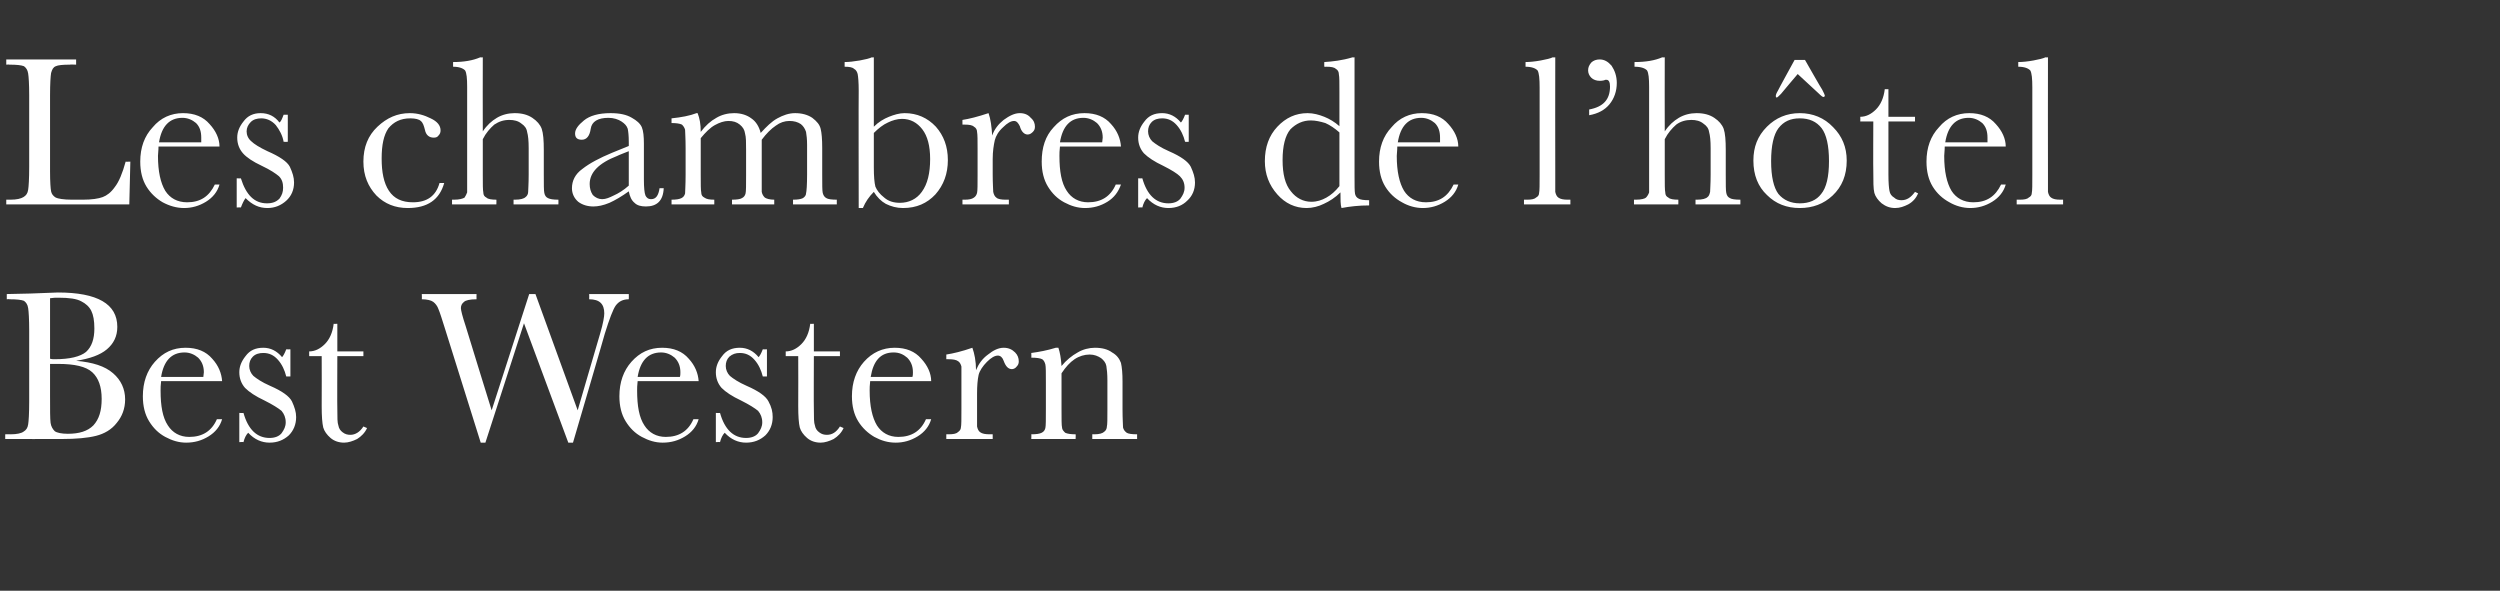
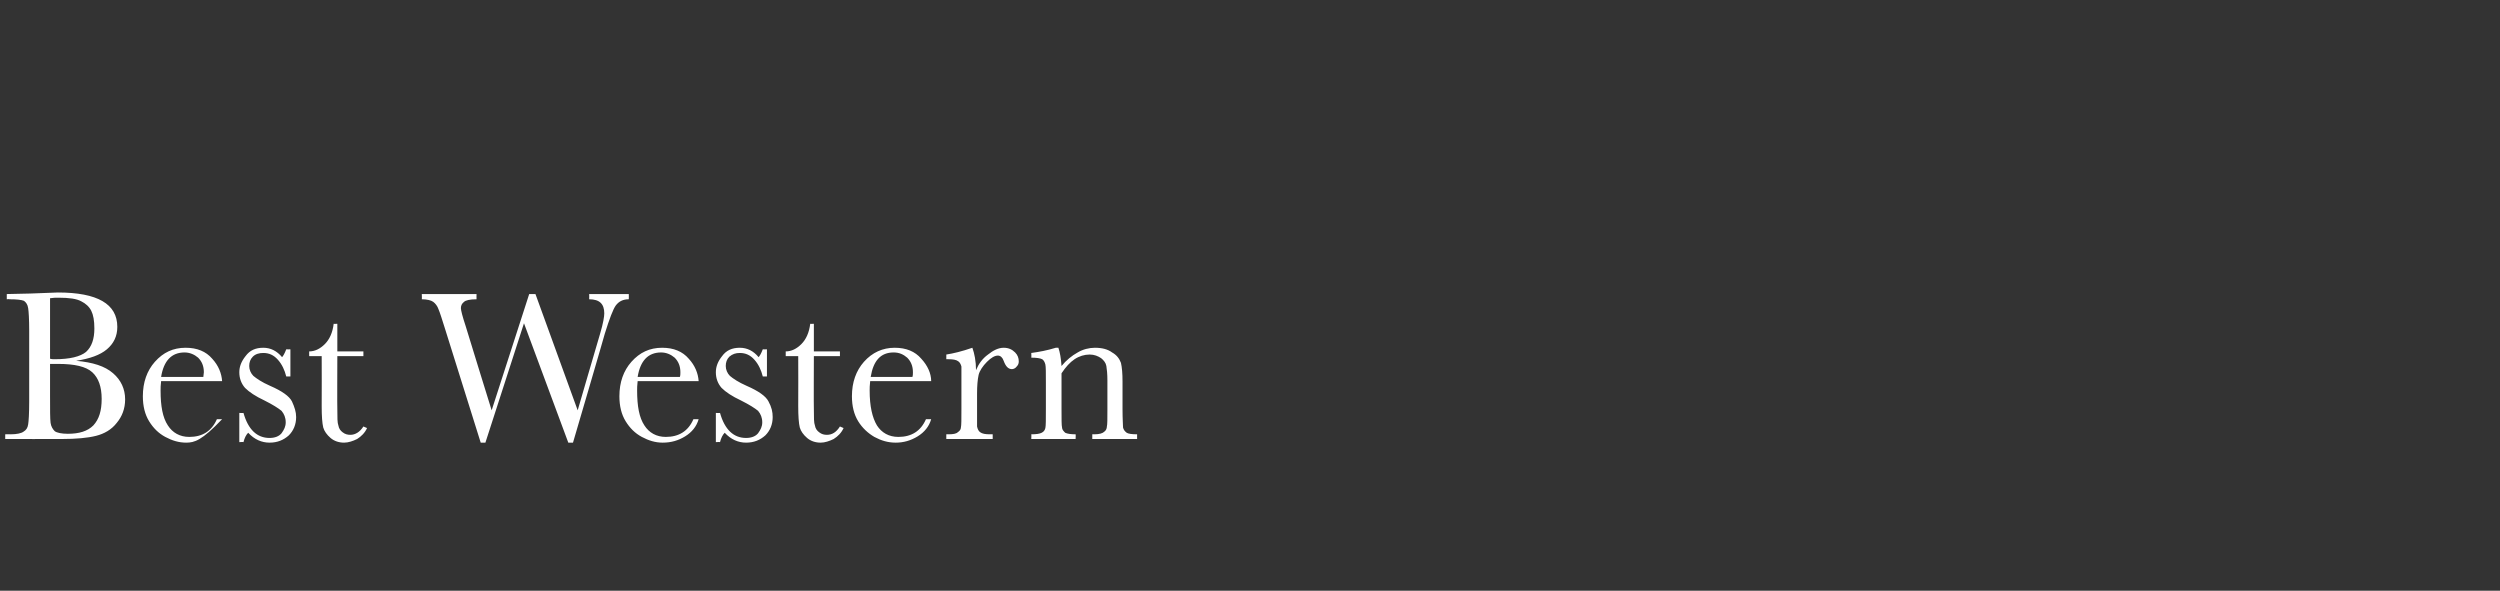
<svg xmlns="http://www.w3.org/2000/svg" version="1.1" width="479.5px" height="113.3px" viewBox="0 -11 479.5 113.3" style="top:-11px">
  <rect x="0" y="-11" width="479.5" height="113.3" fill="#333333" stroke="none" />
  <desc>Les chambres de l hôtel Best Western</desc>
  <defs />
  <g id="Polygon15639">
-     <path d="M 14.6 58.2 C 17.8 58.5 20.1 59.2 21.7 60.6 C 23.2 61.9 24 63.6 24 65.6 C 24 67.4 23.4 68.9 22.4 70.1 C 21.4 71.4 20 72.2 18.4 72.6 C 16.8 73 14.6 73.2 11.9 73.2 C 11.89 73.22 1 73.2 1 73.2 L 1 72.3 C 1 72.3 2.05 72.28 2.1 72.3 C 3.2 72.3 4.1 72.1 4.5 71.8 C 5 71.5 5.3 71.1 5.4 70.4 C 5.5 69.8 5.6 68.3 5.6 66 C 5.6 66 5.6 52.4 5.6 52.4 C 5.6 50.2 5.5 48.7 5.4 48.1 C 5.3 47.4 5 47 4.6 46.7 C 4.1 46.5 3.2 46.4 1.8 46.4 C 1.81 46.35 1.3 46.4 1.3 46.4 L 1.3 45.4 L 5.8 45.3 C 5.8 45.3 11.06 45.12 11.1 45.1 C 18.7 45.1 22.5 47.3 22.5 51.7 C 22.5 53.5 21.8 54.9 20.5 56 C 19.2 57.1 17.2 57.8 14.6 58.2 Z M 9.6 57.8 C 9.9 57.9 10.2 57.9 10.5 57.9 C 13.4 57.9 15.4 57.4 16.5 56.5 C 17.6 55.5 18.1 54 18.1 52 C 18.1 50.5 17.9 49.4 17.5 48.6 C 17.1 47.8 16.4 47.2 15.6 46.8 C 14.7 46.3 13.3 46.1 11.2 46.1 C 10.7 46.1 10.2 46.1 9.6 46.2 C 9.6 46.2 9.6 57.8 9.6 57.8 Z M 11.2 58.8 C 10.7 58.8 10.1 58.8 9.6 58.8 C 9.6 58.8 9.6 65 9.6 65 C 9.6 67.7 9.6 69.3 9.7 70.1 C 9.8 70.8 10.1 71.3 10.5 71.7 C 10.9 72 11.8 72.2 13 72.2 C 15.2 72.2 16.8 71.7 17.9 70.6 C 19 69.4 19.5 67.8 19.5 65.5 C 19.5 63.2 18.9 61.5 17.7 60.4 C 16.5 59.3 14.3 58.8 11.2 58.8 C 11.2 58.8 11.2 58.8 11.2 58.8 Z M 42.6 62.1 C 42.6 62.1 30.9 62.1 30.9 62.1 C 30.8 62.9 30.8 63.5 30.8 63.9 C 30.8 66.9 31.2 69.1 32.2 70.6 C 33.1 72 34.5 72.8 36.3 72.8 C 38.8 72.8 40.6 71.7 41.6 69.4 C 41.6 69.4 42.6 69.4 42.6 69.4 C 42.2 70.8 41.3 71.9 40 72.7 C 38.7 73.5 37.3 73.9 35.7 73.9 C 34.3 73.9 33 73.5 31.7 72.8 C 30.4 72.1 29.4 71.1 28.6 69.8 C 27.8 68.5 27.4 66.9 27.4 65 C 27.4 62.3 28.2 60.1 29.7 58.4 C 31.3 56.6 33.2 55.7 35.6 55.7 C 37.8 55.7 39.5 56.4 40.7 57.8 C 41.9 59.1 42.5 60.6 42.6 62.1 Z M 39 61.3 C 39 61 39.1 60.7 39.1 60.4 C 39.1 59.2 38.7 58.3 38 57.6 C 37.3 57 36.4 56.6 35.4 56.6 C 32.9 56.6 31.4 58.2 30.9 61.3 C 30.9 61.3 39 61.3 39 61.3 Z M 45.9 73.8 L 45.9 68.2 C 45.9 68.2 46.7 68.24 46.7 68.2 C 47.6 71.4 49.3 73 51.7 73 C 52.7 73 53.5 72.7 54 72.1 C 54.5 71.4 54.8 70.8 54.8 70 C 54.8 69.1 54.5 68.4 54 67.8 C 53.4 67.3 52.3 66.6 50.7 65.8 C 49 65 47.8 64.2 47 63.4 C 46.3 62.6 45.9 61.6 45.9 60.4 C 45.9 59.3 46.3 58.3 47.1 57.3 C 47.9 56.2 49 55.7 50.5 55.7 C 51.9 55.7 53.1 56.3 54.1 57.5 C 54.3 57.3 54.6 56.8 54.9 56 C 54.9 56.03 55.7 56 55.7 56 L 55.7 61.2 C 55.7 61.2 54.9 61.22 54.9 61.2 C 54.6 60 54.1 58.9 53.3 58 C 52.5 57.1 51.6 56.7 50.5 56.7 C 49.7 56.7 49 56.9 48.5 57.4 C 48 57.9 47.8 58.5 47.8 59.2 C 47.8 59.9 48.1 60.6 48.6 61.1 C 49.2 61.6 50.2 62.3 51.8 63 C 54.1 64 55.5 65 56 66 C 56.5 67.1 56.8 68 56.8 69 C 56.8 70.4 56.3 71.6 55.4 72.5 C 54.4 73.4 53.2 73.9 51.7 73.9 C 50.2 73.9 48.8 73.3 47.6 72 C 47.2 72.4 46.9 73 46.7 73.8 C 46.7 73.75 45.9 73.8 45.9 73.8 Z M 69.7 57.3 L 64.7 57.3 C 64.7 57.3 64.66 67.5 64.7 67.5 C 64.7 69.1 64.7 70.1 64.9 70.6 C 65 71.2 65.3 71.6 65.7 71.9 C 66.2 72.3 66.7 72.4 67.2 72.4 C 68.1 72.4 69 71.9 69.7 70.8 C 69.7 70.8 70.4 71.1 70.4 71.1 C 70 72 69.3 72.7 68.5 73.2 C 67.7 73.6 66.8 73.9 66 73.9 C 65 73.9 64.1 73.6 63.4 73 C 62.7 72.4 62.2 71.7 62 71 C 61.8 70.2 61.7 68.8 61.7 66.9 C 61.73 66.86 61.7 57.3 61.7 57.3 L 59.3 57.3 C 59.3 57.3 59.3 56.41 59.3 56.4 C 60.4 56.4 61.4 55.9 62.3 55 C 63.2 54.1 63.8 52.8 64 51.1 C 64 51.14 64.7 51.1 64.7 51.1 L 64.7 56.4 L 69.7 56.4 L 69.7 57.3 Z M 109.9 73.9 L 109 73.9 L 100.5 51 L 93.1 73.9 L 92.2 73.9 C 92.2 73.9 85.42 52.24 85.4 52.2 C 84.8 50.3 84.4 49 84.1 48.3 C 83.9 47.7 83.5 47.2 83.1 46.9 C 82.7 46.6 81.9 46.4 80.9 46.4 C 80.94 46.35 80.9 45.4 80.9 45.4 L 91.4 45.4 C 91.4 45.4 91.38 46.35 91.4 46.4 C 90.1 46.4 89.3 46.6 89 46.9 C 88.6 47.2 88.4 47.6 88.4 48.1 C 88.4 48.5 88.7 49.7 89.3 51.5 C 89.29 51.54 94.3 67.7 94.3 67.7 L 101.5 45.4 L 102.7 45.4 L 110.8 67.7 C 110.8 67.7 115.09 52.98 115.1 53 C 115.7 51 115.9 49.7 115.9 49.1 C 115.9 47.3 115 46.4 113 46.4 C 113.04 46.35 113 45.4 113 45.4 L 120.6 45.4 C 120.6 45.4 120.63 46.35 120.6 46.4 C 119.5 46.4 118.7 46.8 118.1 47.6 C 117.6 48.3 116.9 50.1 116 53 C 116.05 52.96 109.9 73.9 109.9 73.9 Z M 134 62.1 C 134 62.1 122.3 62.1 122.3 62.1 C 122.2 62.9 122.2 63.5 122.2 63.9 C 122.2 66.9 122.6 69.1 123.6 70.6 C 124.5 72 125.9 72.8 127.7 72.8 C 130.2 72.8 132 71.7 133 69.4 C 133 69.4 134 69.4 134 69.4 C 133.6 70.8 132.7 71.9 131.4 72.7 C 130.1 73.5 128.7 73.9 127.1 73.9 C 125.7 73.9 124.4 73.5 123.1 72.8 C 121.8 72.1 120.8 71.1 120 69.8 C 119.2 68.5 118.8 66.9 118.8 65 C 118.8 62.3 119.6 60.1 121.1 58.4 C 122.7 56.6 124.6 55.7 127 55.7 C 129.2 55.7 130.9 56.4 132.1 57.8 C 133.3 59.1 133.9 60.6 134 62.1 Z M 130.4 61.3 C 130.5 61 130.5 60.7 130.5 60.4 C 130.5 59.2 130.1 58.3 129.4 57.6 C 128.7 57 127.8 56.6 126.8 56.6 C 124.3 56.6 122.8 58.2 122.3 61.3 C 122.3 61.3 130.4 61.3 130.4 61.3 Z M 137.3 73.8 L 137.3 68.2 C 137.3 68.2 138.1 68.24 138.1 68.2 C 139 71.4 140.7 73 143.1 73 C 144.1 73 144.9 72.7 145.4 72.1 C 145.9 71.4 146.2 70.8 146.2 70 C 146.2 69.1 145.9 68.4 145.4 67.8 C 144.8 67.3 143.7 66.6 142.1 65.8 C 140.4 65 139.2 64.2 138.4 63.4 C 137.7 62.6 137.3 61.6 137.3 60.4 C 137.3 59.3 137.7 58.3 138.5 57.3 C 139.3 56.2 140.4 55.7 141.9 55.7 C 143.3 55.7 144.5 56.3 145.5 57.5 C 145.7 57.3 146 56.8 146.3 56 C 146.3 56.03 147.1 56 147.1 56 L 147.1 61.2 C 147.1 61.2 146.3 61.22 146.3 61.2 C 146 60 145.5 58.9 144.7 58 C 143.9 57.1 143 56.7 141.9 56.7 C 141.1 56.7 140.5 56.9 139.9 57.4 C 139.4 57.9 139.2 58.5 139.2 59.2 C 139.2 59.9 139.5 60.6 140 61.1 C 140.6 61.6 141.6 62.3 143.2 63 C 145.5 64 146.9 65 147.4 66 C 148 67.1 148.2 68 148.2 69 C 148.2 70.4 147.7 71.6 146.8 72.5 C 145.8 73.4 144.6 73.9 143.1 73.9 C 141.6 73.9 140.2 73.3 139 72 C 138.6 72.4 138.3 73 138.1 73.8 C 138.1 73.75 137.3 73.8 137.3 73.8 Z M 161.1 57.3 L 156.1 57.3 C 156.1 57.3 156.06 67.5 156.1 67.5 C 156.1 69.1 156.1 70.1 156.3 70.6 C 156.4 71.2 156.7 71.6 157.1 71.9 C 157.6 72.3 158.1 72.4 158.6 72.4 C 159.6 72.4 160.4 71.9 161.1 70.8 C 161.1 70.8 161.8 71.1 161.8 71.1 C 161.4 72 160.7 72.7 159.9 73.2 C 159.1 73.6 158.2 73.9 157.4 73.9 C 156.4 73.9 155.5 73.6 154.8 73 C 154.1 72.4 153.6 71.7 153.4 71 C 153.2 70.2 153.1 68.8 153.1 66.9 C 153.13 66.86 153.1 57.3 153.1 57.3 L 150.7 57.3 C 150.7 57.3 150.7 56.41 150.7 56.4 C 151.8 56.4 152.8 55.9 153.7 55 C 154.6 54.1 155.2 52.8 155.4 51.1 C 155.41 51.14 156.1 51.1 156.1 51.1 L 156.1 56.4 L 161.1 56.4 L 161.1 57.3 Z M 178.6 62.1 C 178.6 62.1 166.9 62.1 166.9 62.1 C 166.8 62.9 166.8 63.5 166.8 63.9 C 166.8 66.9 167.3 69.1 168.2 70.6 C 169.1 72 170.5 72.8 172.3 72.8 C 174.8 72.8 176.6 71.7 177.6 69.4 C 177.6 69.4 178.6 69.4 178.6 69.4 C 178.2 70.8 177.3 71.9 176 72.7 C 174.7 73.5 173.3 73.9 171.8 73.9 C 170.3 73.9 169 73.5 167.7 72.8 C 166.5 72.1 165.4 71.1 164.6 69.8 C 163.8 68.5 163.4 66.9 163.4 65 C 163.4 62.3 164.2 60.1 165.7 58.4 C 167.3 56.6 169.3 55.7 171.6 55.7 C 173.8 55.7 175.5 56.4 176.7 57.8 C 177.9 59.1 178.6 60.6 178.6 62.1 Z M 175 61.3 C 175.1 61 175.1 60.7 175.1 60.4 C 175.1 59.2 174.7 58.3 174 57.6 C 173.3 57 172.5 56.6 171.4 56.6 C 168.9 56.6 167.5 58.2 167 61.3 C 167 61.3 175 61.3 175 61.3 Z M 186.5 55.7 C 186.9 56.8 187.2 58.3 187.2 60 C 187.7 58.8 188.4 57.8 189.5 57 C 190.5 56.2 191.5 55.7 192.5 55.7 C 193.4 55.7 194.1 56 194.7 56.6 C 195.2 57.1 195.4 57.7 195.4 58.3 C 195.4 58.7 195.3 59 195 59.3 C 194.8 59.6 194.4 59.8 194.1 59.8 C 193.4 59.8 192.9 59.3 192.5 58.2 C 192.3 57.6 191.9 57.2 191.4 57.2 C 190.8 57.2 190.1 57.6 189.3 58.4 C 188.5 59.2 187.9 60.1 187.7 60.9 C 187.5 61.8 187.4 63 187.4 64.5 C 187.4 64.5 187.4 67.5 187.4 67.5 C 187.4 69.2 187.4 70.4 187.4 70.8 C 187.5 71.3 187.7 71.7 188 71.9 C 188.4 72.2 189 72.3 189.9 72.3 C 189.86 72.28 190.4 72.3 190.4 72.3 L 190.4 73.2 L 181.5 73.2 L 181.5 72.3 C 181.5 72.3 181.95 72.28 181.9 72.3 C 182.8 72.3 183.4 72.2 183.7 71.9 C 184 71.7 184.3 71.4 184.3 71 C 184.4 70.6 184.4 69.4 184.4 67.5 C 184.4 67.5 184.4 62.7 184.4 62.7 C 184.4 60.9 184.4 59.8 184.4 59.3 C 184.3 58.9 184.1 58.5 183.8 58.3 C 183.4 58 182.8 57.9 181.9 57.9 C 181.95 57.88 181.5 57.9 181.5 57.9 C 181.5 57.9 181.51 56.96 181.5 57 C 182.8 56.8 184.5 56.4 186.5 55.7 C 186.5 55.7 186.5 55.7 186.5 55.7 Z M 197.8 56.7 C 199.3 56.5 200.9 56.2 202.5 55.7 C 202.5 55.7 203 55.7 203 55.7 C 203.3 56.6 203.5 57.7 203.6 59.2 C 204.5 58.1 205.6 57.2 206.7 56.6 C 207.7 56 208.9 55.7 210 55.7 C 211.4 55.7 212.5 56 213.3 56.6 C 214.2 57.1 214.7 57.8 215 58.6 C 215.2 59.5 215.3 60.6 215.3 62.2 C 215.3 62.2 215.3 67.5 215.3 67.5 C 215.3 69.4 215.4 70.6 215.4 71 C 215.5 71.4 215.7 71.7 216.1 72 C 216.4 72.2 217.1 72.3 218.1 72.3 C 218.08 72.28 218.1 73.2 218.1 73.2 L 209.5 73.2 L 209.5 72.3 C 209.5 72.3 209.9 72.28 209.9 72.3 C 210.9 72.3 211.5 72.1 211.8 71.8 C 212.1 71.6 212.3 71.2 212.3 70.8 C 212.4 70.5 212.4 69.3 212.4 67.5 C 212.4 67.5 212.4 62 212.4 62 C 212.4 60.7 212.3 59.8 212.2 59.2 C 212.1 58.6 211.7 58.1 211.2 57.7 C 210.6 57.3 209.9 57 209 57 C 208 57 207 57.3 206.1 57.9 C 205.2 58.5 204.4 59.4 203.6 60.6 C 203.6 60.6 203.6 67.5 203.6 67.5 C 203.6 69.4 203.6 70.6 203.7 71 C 203.7 71.4 204 71.7 204.3 72 C 204.7 72.2 205.4 72.3 206.3 72.3 C 206.35 72.28 206.3 73.2 206.3 73.2 L 197.8 73.2 C 197.8 73.2 197.84 72.28 197.8 72.3 C 198.8 72.3 199.4 72.2 199.8 72 C 200.2 71.8 200.4 71.5 200.5 71.1 C 200.6 70.7 200.6 69.5 200.6 67.4 C 200.6 67.4 200.6 62.4 200.6 62.4 C 200.6 60.5 200.6 59.3 200.5 58.9 C 200.4 58.5 200.2 58.1 199.9 57.9 C 199.5 57.7 198.8 57.6 197.8 57.6 C 197.84 57.61 197.8 56.7 197.8 56.7 C 197.8 56.7 197.84 56.67 197.8 56.7 Z " stroke="none" fill="#fff" />
+     <path d="M 14.6 58.2 C 17.8 58.5 20.1 59.2 21.7 60.6 C 23.2 61.9 24 63.6 24 65.6 C 24 67.4 23.4 68.9 22.4 70.1 C 21.4 71.4 20 72.2 18.4 72.6 C 16.8 73 14.6 73.2 11.9 73.2 C 11.89 73.22 1 73.2 1 73.2 L 1 72.3 C 1 72.3 2.05 72.28 2.1 72.3 C 3.2 72.3 4.1 72.1 4.5 71.8 C 5 71.5 5.3 71.1 5.4 70.4 C 5.5 69.8 5.6 68.3 5.6 66 C 5.6 66 5.6 52.4 5.6 52.4 C 5.6 50.2 5.5 48.7 5.4 48.1 C 5.3 47.4 5 47 4.6 46.7 C 4.1 46.5 3.2 46.4 1.8 46.4 C 1.81 46.35 1.3 46.4 1.3 46.4 L 1.3 45.4 L 5.8 45.3 C 5.8 45.3 11.06 45.12 11.1 45.1 C 18.7 45.1 22.5 47.3 22.5 51.7 C 22.5 53.5 21.8 54.9 20.5 56 C 19.2 57.1 17.2 57.8 14.6 58.2 Z M 9.6 57.8 C 9.9 57.9 10.2 57.9 10.5 57.9 C 13.4 57.9 15.4 57.4 16.5 56.5 C 17.6 55.5 18.1 54 18.1 52 C 18.1 50.5 17.9 49.4 17.5 48.6 C 17.1 47.8 16.4 47.2 15.6 46.8 C 14.7 46.3 13.3 46.1 11.2 46.1 C 10.7 46.1 10.2 46.1 9.6 46.2 C 9.6 46.2 9.6 57.8 9.6 57.8 Z M 11.2 58.8 C 10.7 58.8 10.1 58.8 9.6 58.8 C 9.6 58.8 9.6 65 9.6 65 C 9.6 67.7 9.6 69.3 9.7 70.1 C 9.8 70.8 10.1 71.3 10.5 71.7 C 10.9 72 11.8 72.2 13 72.2 C 15.2 72.2 16.8 71.7 17.9 70.6 C 19 69.4 19.5 67.8 19.5 65.5 C 19.5 63.2 18.9 61.5 17.7 60.4 C 16.5 59.3 14.3 58.8 11.2 58.8 C 11.2 58.8 11.2 58.8 11.2 58.8 Z M 42.6 62.1 C 42.6 62.1 30.9 62.1 30.9 62.1 C 30.8 62.9 30.8 63.5 30.8 63.9 C 30.8 66.9 31.2 69.1 32.2 70.6 C 33.1 72 34.5 72.8 36.3 72.8 C 38.8 72.8 40.6 71.7 41.6 69.4 C 41.6 69.4 42.6 69.4 42.6 69.4 C 38.7 73.5 37.3 73.9 35.7 73.9 C 34.3 73.9 33 73.5 31.7 72.8 C 30.4 72.1 29.4 71.1 28.6 69.8 C 27.8 68.5 27.4 66.9 27.4 65 C 27.4 62.3 28.2 60.1 29.7 58.4 C 31.3 56.6 33.2 55.7 35.6 55.7 C 37.8 55.7 39.5 56.4 40.7 57.8 C 41.9 59.1 42.5 60.6 42.6 62.1 Z M 39 61.3 C 39 61 39.1 60.7 39.1 60.4 C 39.1 59.2 38.7 58.3 38 57.6 C 37.3 57 36.4 56.6 35.4 56.6 C 32.9 56.6 31.4 58.2 30.9 61.3 C 30.9 61.3 39 61.3 39 61.3 Z M 45.9 73.8 L 45.9 68.2 C 45.9 68.2 46.7 68.24 46.7 68.2 C 47.6 71.4 49.3 73 51.7 73 C 52.7 73 53.5 72.7 54 72.1 C 54.5 71.4 54.8 70.8 54.8 70 C 54.8 69.1 54.5 68.4 54 67.8 C 53.4 67.3 52.3 66.6 50.7 65.8 C 49 65 47.8 64.2 47 63.4 C 46.3 62.6 45.9 61.6 45.9 60.4 C 45.9 59.3 46.3 58.3 47.1 57.3 C 47.9 56.2 49 55.7 50.5 55.7 C 51.9 55.7 53.1 56.3 54.1 57.5 C 54.3 57.3 54.6 56.8 54.9 56 C 54.9 56.03 55.7 56 55.7 56 L 55.7 61.2 C 55.7 61.2 54.9 61.22 54.9 61.2 C 54.6 60 54.1 58.9 53.3 58 C 52.5 57.1 51.6 56.7 50.5 56.7 C 49.7 56.7 49 56.9 48.5 57.4 C 48 57.9 47.8 58.5 47.8 59.2 C 47.8 59.9 48.1 60.6 48.6 61.1 C 49.2 61.6 50.2 62.3 51.8 63 C 54.1 64 55.5 65 56 66 C 56.5 67.1 56.8 68 56.8 69 C 56.8 70.4 56.3 71.6 55.4 72.5 C 54.4 73.4 53.2 73.9 51.7 73.9 C 50.2 73.9 48.8 73.3 47.6 72 C 47.2 72.4 46.9 73 46.7 73.8 C 46.7 73.75 45.9 73.8 45.9 73.8 Z M 69.7 57.3 L 64.7 57.3 C 64.7 57.3 64.66 67.5 64.7 67.5 C 64.7 69.1 64.7 70.1 64.9 70.6 C 65 71.2 65.3 71.6 65.7 71.9 C 66.2 72.3 66.7 72.4 67.2 72.4 C 68.1 72.4 69 71.9 69.7 70.8 C 69.7 70.8 70.4 71.1 70.4 71.1 C 70 72 69.3 72.7 68.5 73.2 C 67.7 73.6 66.8 73.9 66 73.9 C 65 73.9 64.1 73.6 63.4 73 C 62.7 72.4 62.2 71.7 62 71 C 61.8 70.2 61.7 68.8 61.7 66.9 C 61.73 66.86 61.7 57.3 61.7 57.3 L 59.3 57.3 C 59.3 57.3 59.3 56.41 59.3 56.4 C 60.4 56.4 61.4 55.9 62.3 55 C 63.2 54.1 63.8 52.8 64 51.1 C 64 51.14 64.7 51.1 64.7 51.1 L 64.7 56.4 L 69.7 56.4 L 69.7 57.3 Z M 109.9 73.9 L 109 73.9 L 100.5 51 L 93.1 73.9 L 92.2 73.9 C 92.2 73.9 85.42 52.24 85.4 52.2 C 84.8 50.3 84.4 49 84.1 48.3 C 83.9 47.7 83.5 47.2 83.1 46.9 C 82.7 46.6 81.9 46.4 80.9 46.4 C 80.94 46.35 80.9 45.4 80.9 45.4 L 91.4 45.4 C 91.4 45.4 91.38 46.35 91.4 46.4 C 90.1 46.4 89.3 46.6 89 46.9 C 88.6 47.2 88.4 47.6 88.4 48.1 C 88.4 48.5 88.7 49.7 89.3 51.5 C 89.29 51.54 94.3 67.7 94.3 67.7 L 101.5 45.4 L 102.7 45.4 L 110.8 67.7 C 110.8 67.7 115.09 52.98 115.1 53 C 115.7 51 115.9 49.7 115.9 49.1 C 115.9 47.3 115 46.4 113 46.4 C 113.04 46.35 113 45.4 113 45.4 L 120.6 45.4 C 120.6 45.4 120.63 46.35 120.6 46.4 C 119.5 46.4 118.7 46.8 118.1 47.6 C 117.6 48.3 116.9 50.1 116 53 C 116.05 52.96 109.9 73.9 109.9 73.9 Z M 134 62.1 C 134 62.1 122.3 62.1 122.3 62.1 C 122.2 62.9 122.2 63.5 122.2 63.9 C 122.2 66.9 122.6 69.1 123.6 70.6 C 124.5 72 125.9 72.8 127.7 72.8 C 130.2 72.8 132 71.7 133 69.4 C 133 69.4 134 69.4 134 69.4 C 133.6 70.8 132.7 71.9 131.4 72.7 C 130.1 73.5 128.7 73.9 127.1 73.9 C 125.7 73.9 124.4 73.5 123.1 72.8 C 121.8 72.1 120.8 71.1 120 69.8 C 119.2 68.5 118.8 66.9 118.8 65 C 118.8 62.3 119.6 60.1 121.1 58.4 C 122.7 56.6 124.6 55.7 127 55.7 C 129.2 55.7 130.9 56.4 132.1 57.8 C 133.3 59.1 133.9 60.6 134 62.1 Z M 130.4 61.3 C 130.5 61 130.5 60.7 130.5 60.4 C 130.5 59.2 130.1 58.3 129.4 57.6 C 128.7 57 127.8 56.6 126.8 56.6 C 124.3 56.6 122.8 58.2 122.3 61.3 C 122.3 61.3 130.4 61.3 130.4 61.3 Z M 137.3 73.8 L 137.3 68.2 C 137.3 68.2 138.1 68.24 138.1 68.2 C 139 71.4 140.7 73 143.1 73 C 144.1 73 144.9 72.7 145.4 72.1 C 145.9 71.4 146.2 70.8 146.2 70 C 146.2 69.1 145.9 68.4 145.4 67.8 C 144.8 67.3 143.7 66.6 142.1 65.8 C 140.4 65 139.2 64.2 138.4 63.4 C 137.7 62.6 137.3 61.6 137.3 60.4 C 137.3 59.3 137.7 58.3 138.5 57.3 C 139.3 56.2 140.4 55.7 141.9 55.7 C 143.3 55.7 144.5 56.3 145.5 57.5 C 145.7 57.3 146 56.8 146.3 56 C 146.3 56.03 147.1 56 147.1 56 L 147.1 61.2 C 147.1 61.2 146.3 61.22 146.3 61.2 C 146 60 145.5 58.9 144.7 58 C 143.9 57.1 143 56.7 141.9 56.7 C 141.1 56.7 140.5 56.9 139.9 57.4 C 139.4 57.9 139.2 58.5 139.2 59.2 C 139.2 59.9 139.5 60.6 140 61.1 C 140.6 61.6 141.6 62.3 143.2 63 C 145.5 64 146.9 65 147.4 66 C 148 67.1 148.2 68 148.2 69 C 148.2 70.4 147.7 71.6 146.8 72.5 C 145.8 73.4 144.6 73.9 143.1 73.9 C 141.6 73.9 140.2 73.3 139 72 C 138.6 72.4 138.3 73 138.1 73.8 C 138.1 73.75 137.3 73.8 137.3 73.8 Z M 161.1 57.3 L 156.1 57.3 C 156.1 57.3 156.06 67.5 156.1 67.5 C 156.1 69.1 156.1 70.1 156.3 70.6 C 156.4 71.2 156.7 71.6 157.1 71.9 C 157.6 72.3 158.1 72.4 158.6 72.4 C 159.6 72.4 160.4 71.9 161.1 70.8 C 161.1 70.8 161.8 71.1 161.8 71.1 C 161.4 72 160.7 72.7 159.9 73.2 C 159.1 73.6 158.2 73.9 157.4 73.9 C 156.4 73.9 155.5 73.6 154.8 73 C 154.1 72.4 153.6 71.7 153.4 71 C 153.2 70.2 153.1 68.8 153.1 66.9 C 153.13 66.86 153.1 57.3 153.1 57.3 L 150.7 57.3 C 150.7 57.3 150.7 56.41 150.7 56.4 C 151.8 56.4 152.8 55.9 153.7 55 C 154.6 54.1 155.2 52.8 155.4 51.1 C 155.41 51.14 156.1 51.1 156.1 51.1 L 156.1 56.4 L 161.1 56.4 L 161.1 57.3 Z M 178.6 62.1 C 178.6 62.1 166.9 62.1 166.9 62.1 C 166.8 62.9 166.8 63.5 166.8 63.9 C 166.8 66.9 167.3 69.1 168.2 70.6 C 169.1 72 170.5 72.8 172.3 72.8 C 174.8 72.8 176.6 71.7 177.6 69.4 C 177.6 69.4 178.6 69.4 178.6 69.4 C 178.2 70.8 177.3 71.9 176 72.7 C 174.7 73.5 173.3 73.9 171.8 73.9 C 170.3 73.9 169 73.5 167.7 72.8 C 166.5 72.1 165.4 71.1 164.6 69.8 C 163.8 68.5 163.4 66.9 163.4 65 C 163.4 62.3 164.2 60.1 165.7 58.4 C 167.3 56.6 169.3 55.7 171.6 55.7 C 173.8 55.7 175.5 56.4 176.7 57.8 C 177.9 59.1 178.6 60.6 178.6 62.1 Z M 175 61.3 C 175.1 61 175.1 60.7 175.1 60.4 C 175.1 59.2 174.7 58.3 174 57.6 C 173.3 57 172.5 56.6 171.4 56.6 C 168.9 56.6 167.5 58.2 167 61.3 C 167 61.3 175 61.3 175 61.3 Z M 186.5 55.7 C 186.9 56.8 187.2 58.3 187.2 60 C 187.7 58.8 188.4 57.8 189.5 57 C 190.5 56.2 191.5 55.7 192.5 55.7 C 193.4 55.7 194.1 56 194.7 56.6 C 195.2 57.1 195.4 57.7 195.4 58.3 C 195.4 58.7 195.3 59 195 59.3 C 194.8 59.6 194.4 59.8 194.1 59.8 C 193.4 59.8 192.9 59.3 192.5 58.2 C 192.3 57.6 191.9 57.2 191.4 57.2 C 190.8 57.2 190.1 57.6 189.3 58.4 C 188.5 59.2 187.9 60.1 187.7 60.9 C 187.5 61.8 187.4 63 187.4 64.5 C 187.4 64.5 187.4 67.5 187.4 67.5 C 187.4 69.2 187.4 70.4 187.4 70.8 C 187.5 71.3 187.7 71.7 188 71.9 C 188.4 72.2 189 72.3 189.9 72.3 C 189.86 72.28 190.4 72.3 190.4 72.3 L 190.4 73.2 L 181.5 73.2 L 181.5 72.3 C 181.5 72.3 181.95 72.28 181.9 72.3 C 182.8 72.3 183.4 72.2 183.7 71.9 C 184 71.7 184.3 71.4 184.3 71 C 184.4 70.6 184.4 69.4 184.4 67.5 C 184.4 67.5 184.4 62.7 184.4 62.7 C 184.4 60.9 184.4 59.8 184.4 59.3 C 184.3 58.9 184.1 58.5 183.8 58.3 C 183.4 58 182.8 57.9 181.9 57.9 C 181.95 57.88 181.5 57.9 181.5 57.9 C 181.5 57.9 181.51 56.96 181.5 57 C 182.8 56.8 184.5 56.4 186.5 55.7 C 186.5 55.7 186.5 55.7 186.5 55.7 Z M 197.8 56.7 C 199.3 56.5 200.9 56.2 202.5 55.7 C 202.5 55.7 203 55.7 203 55.7 C 203.3 56.6 203.5 57.7 203.6 59.2 C 204.5 58.1 205.6 57.2 206.7 56.6 C 207.7 56 208.9 55.7 210 55.7 C 211.4 55.7 212.5 56 213.3 56.6 C 214.2 57.1 214.7 57.8 215 58.6 C 215.2 59.5 215.3 60.6 215.3 62.2 C 215.3 62.2 215.3 67.5 215.3 67.5 C 215.3 69.4 215.4 70.6 215.4 71 C 215.5 71.4 215.7 71.7 216.1 72 C 216.4 72.2 217.1 72.3 218.1 72.3 C 218.08 72.28 218.1 73.2 218.1 73.2 L 209.5 73.2 L 209.5 72.3 C 209.5 72.3 209.9 72.28 209.9 72.3 C 210.9 72.3 211.5 72.1 211.8 71.8 C 212.1 71.6 212.3 71.2 212.3 70.8 C 212.4 70.5 212.4 69.3 212.4 67.5 C 212.4 67.5 212.4 62 212.4 62 C 212.4 60.7 212.3 59.8 212.2 59.2 C 212.1 58.6 211.7 58.1 211.2 57.7 C 210.6 57.3 209.9 57 209 57 C 208 57 207 57.3 206.1 57.9 C 205.2 58.5 204.4 59.4 203.6 60.6 C 203.6 60.6 203.6 67.5 203.6 67.5 C 203.6 69.4 203.6 70.6 203.7 71 C 203.7 71.4 204 71.7 204.3 72 C 204.7 72.2 205.4 72.3 206.3 72.3 C 206.35 72.28 206.3 73.2 206.3 73.2 L 197.8 73.2 C 197.8 73.2 197.84 72.28 197.8 72.3 C 198.8 72.3 199.4 72.2 199.8 72 C 200.2 71.8 200.4 71.5 200.5 71.1 C 200.6 70.7 200.6 69.5 200.6 67.4 C 200.6 67.4 200.6 62.4 200.6 62.4 C 200.6 60.5 200.6 59.3 200.5 58.9 C 200.4 58.5 200.2 58.1 199.9 57.9 C 199.5 57.7 198.8 57.6 197.8 57.6 C 197.84 57.61 197.8 56.7 197.8 56.7 C 197.8 56.7 197.84 56.67 197.8 56.7 Z " stroke="none" fill="#fff" />
  </g>
  <g id="Polygon15638">
-     <path d="M 25 20 L 24.8 28.2 L 1.2 28.2 L 1.2 27.3 C 1.2 27.3 2.03 27.28 2 27.3 C 3.2 27.3 4 27.1 4.5 26.8 C 5 26.5 5.3 26.1 5.4 25.4 C 5.5 24.8 5.6 23.3 5.6 21 C 5.6 21 5.6 7.3 5.6 7.3 C 5.6 5.1 5.5 3.7 5.4 3.1 C 5.3 2.4 5 2 4.6 1.7 C 4.1 1.5 3.2 1.4 1.8 1.4 C 1.83 1.35 1.2 1.4 1.2 1.4 L 1.2 0.4 L 14.6 0.4 L 14.6 1.4 C 14.6 1.4 13.35 1.35 13.4 1.4 C 12 1.4 11.1 1.5 10.7 1.7 C 10.2 1.9 10 2.3 9.8 3 C 9.7 3.6 9.6 5 9.6 7.3 C 9.6 7.3 9.6 21.9 9.6 21.9 C 9.6 23.9 9.7 25.2 9.8 25.7 C 9.9 26.2 10.2 26.6 10.7 26.9 C 11.1 27.1 12.2 27.3 13.8 27.3 C 13.8 27.3 15.9 27.3 15.9 27.3 C 17.6 27.3 18.9 27.1 19.7 26.8 C 20.5 26.5 21.3 25.9 22 24.9 C 22.8 23.9 23.5 22.2 24.1 20 C 24.08 20.04 25 20 25 20 Z M 42.1 17.1 C 42.1 17.1 30.4 17.1 30.4 17.1 C 30.4 17.9 30.3 18.5 30.3 18.9 C 30.3 21.9 30.8 24.1 31.7 25.6 C 32.6 27 34 27.8 35.9 27.8 C 38.4 27.8 40.1 26.7 41.2 24.4 C 41.2 24.4 42.1 24.4 42.1 24.4 C 41.7 25.8 40.8 26.9 39.5 27.7 C 38.2 28.5 36.8 28.9 35.3 28.9 C 33.9 28.9 32.5 28.5 31.2 27.8 C 30 27.1 28.9 26.1 28.1 24.8 C 27.3 23.5 26.9 21.9 26.9 20 C 26.9 17.3 27.7 15.1 29.3 13.4 C 30.8 11.6 32.8 10.7 35.1 10.7 C 37.3 10.7 39 11.4 40.2 12.8 C 41.4 14.1 42.1 15.6 42.1 17.1 Z M 38.6 16.3 C 38.6 16 38.6 15.7 38.6 15.4 C 38.6 14.2 38.3 13.3 37.6 12.6 C 36.9 12 36 11.6 35 11.6 C 32.5 11.6 31 13.2 30.5 16.3 C 30.5 16.3 38.6 16.3 38.6 16.3 Z M 45.4 28.8 L 45.4 23.2 C 45.4 23.2 46.25 23.24 46.2 23.2 C 47.2 26.4 48.8 28 51.2 28 C 52.3 28 53 27.7 53.6 27.1 C 54.1 26.4 54.3 25.8 54.3 25 C 54.3 24.1 54.1 23.4 53.5 22.8 C 52.9 22.3 51.9 21.6 50.2 20.8 C 48.5 20 47.3 19.2 46.6 18.4 C 45.9 17.6 45.5 16.6 45.5 15.4 C 45.5 14.3 45.9 13.3 46.7 12.3 C 47.5 11.2 48.6 10.7 50 10.7 C 51.5 10.7 52.7 11.3 53.6 12.5 C 53.9 12.3 54.1 11.8 54.4 11 C 54.45 11.03 55.2 11 55.2 11 L 55.2 16.2 C 55.2 16.2 54.45 16.22 54.4 16.2 C 54.2 15 53.6 13.9 52.9 13 C 52.1 12.1 51.1 11.7 50.1 11.7 C 49.3 11.7 48.6 11.9 48.1 12.4 C 47.6 12.9 47.3 13.5 47.3 14.2 C 47.3 14.9 47.6 15.6 48.2 16.1 C 48.7 16.6 49.8 17.3 51.3 18 C 53.6 19 55.1 20 55.6 21 C 56.1 22.1 56.4 23 56.4 24 C 56.4 25.4 55.9 26.6 54.9 27.5 C 53.9 28.4 52.7 28.9 51.3 28.9 C 49.7 28.9 48.4 28.3 47.1 27 C 46.8 27.4 46.5 28 46.2 28.8 C 46.25 28.75 45.4 28.8 45.4 28.8 Z M 79.2 27.8 C 81.9 27.8 83.6 26.6 84.3 24.1 C 84.3 24.1 85.2 24.1 85.2 24.1 C 84.3 27.3 82 28.9 78.2 28.9 C 75.8 28.9 73.8 28.1 72.2 26.5 C 70.6 24.8 69.7 22.7 69.7 20 C 69.7 17.2 70.6 15 72.4 13.3 C 74.2 11.6 76.2 10.7 78.6 10.7 C 80.1 10.7 81.4 11.1 82.6 11.7 C 83.9 12.3 84.5 13.1 84.5 14 C 84.5 14.4 84.4 14.7 84.1 15 C 83.9 15.3 83.6 15.4 83.2 15.4 C 82.3 15.4 81.7 14.9 81.5 13.9 C 81.3 13.1 81.1 12.5 80.7 12.2 C 80.4 11.9 79.7 11.7 78.7 11.7 C 76.8 11.7 75.5 12.4 74.5 13.6 C 73.6 14.9 73.2 16.8 73.2 19.4 C 73.2 22 73.6 24.1 74.6 25.6 C 75.6 27.1 77.1 27.8 79.2 27.8 C 79.2 27.8 79.2 27.8 79.2 27.8 Z M 92.6 14.2 C 93.4 13 94.3 12.2 95.3 11.6 C 96.3 11 97.5 10.7 98.7 10.7 C 100.1 10.7 101.2 11 102.1 11.6 C 103 12.2 103.6 12.9 103.9 13.7 C 104.2 14.6 104.3 15.9 104.3 17.8 C 104.3 17.8 104.3 22.5 104.3 22.5 C 104.3 24.4 104.3 25.6 104.4 26 C 104.5 26.5 104.7 26.8 105.1 27 C 105.5 27.2 106.1 27.3 107.1 27.3 C 107.13 27.28 107.1 28.2 107.1 28.2 L 98.5 28.2 L 98.5 27.3 C 98.5 27.3 98.85 27.28 98.8 27.3 C 99.8 27.3 100.5 27.1 100.8 26.8 C 101.1 26.6 101.3 26.2 101.3 25.8 C 101.3 25.4 101.4 24.3 101.4 22.5 C 101.4 22.5 101.4 17.4 101.4 17.4 C 101.4 16 101.3 15 101.1 14.3 C 101 13.6 100.6 13.1 100 12.7 C 99.4 12.2 98.6 12 97.7 12 C 96.6 12 95.7 12.3 94.8 12.9 C 94 13.6 93.2 14.5 92.6 15.7 C 92.6 15.7 92.6 22.5 92.6 22.5 C 92.6 24.3 92.6 25.5 92.7 25.9 C 92.7 26.4 92.9 26.7 93.3 26.9 C 93.6 27.2 94.3 27.3 95.2 27.3 C 95.24 27.28 95.2 28.2 95.2 28.2 L 86.7 28.2 L 86.7 27.3 C 86.7 27.3 87.14 27.28 87.1 27.3 C 88.1 27.3 88.8 27.1 89.1 26.9 C 89.3 26.6 89.5 26.2 89.6 25.9 C 89.6 25.5 89.6 24.3 89.6 22.5 C 89.6 22.5 89.6 5.7 89.6 5.7 C 89.6 4 89.5 3 89.2 2.5 C 88.8 2.1 88.1 1.8 86.9 1.8 C 86.9 1.8 86.9 0.9 86.9 0.9 C 89 0.9 90.7 0.6 92.1 0 C 92.14 0.02 92.6 0 92.6 0 C 92.6 0 92.57 14.19 92.6 14.2 Z M 124.9 27.2 C 125.8 27.2 126.3 26.5 126.5 25.1 C 126.5 25.1 127.3 25.1 127.3 25.1 C 127.2 27.5 126 28.6 123.9 28.6 C 122.9 28.6 122.2 28.4 121.7 27.9 C 121.1 27.4 120.8 26.7 120.6 25.7 C 119.2 26.7 118 27.4 116.9 27.9 C 115.7 28.4 114.7 28.6 113.8 28.6 C 112.7 28.6 111.7 28.3 110.9 27.7 C 110.1 27 109.7 26.1 109.7 25.1 C 109.7 23.7 110.3 22.4 111.7 21.4 C 113.1 20.3 115 19.3 117.4 18.3 C 117.42 18.29 120.6 17 120.6 17 C 120.6 17 120.61 16.18 120.6 16.2 C 120.6 15 120.5 14.2 120.4 13.7 C 120.2 13.1 119.8 12.7 119.2 12.3 C 118.6 11.9 117.7 11.6 116.7 11.6 C 114.7 11.6 113.5 12.3 113.3 13.7 C 113.1 15.1 112.5 15.8 111.6 15.8 C 110.7 15.8 110.3 15.4 110.3 14.6 C 110.3 13.8 110.9 13 112 12.1 C 113.1 11.2 114.8 10.7 117.1 10.7 C 118.9 10.7 120.2 11 121.2 11.6 C 122.1 12.1 122.8 12.7 123.1 13.4 C 123.4 14.1 123.5 15.2 123.5 16.6 C 123.5 16.6 123.5 23.4 123.5 23.4 C 123.5 25 123.6 26 123.8 26.5 C 124 26.9 124.3 27.2 124.9 27.2 C 124.9 27.2 124.9 27.2 124.9 27.2 Z M 120.6 18 C 120.6 18 118.37 18.87 118.4 18.9 C 114.8 20.3 113.1 22.1 113.1 24.3 C 113.1 25.1 113.3 25.8 113.7 26.4 C 114.2 26.9 114.8 27.2 115.5 27.2 C 116.2 27.2 116.9 26.9 117.7 26.5 C 118.6 26.1 119.6 25.5 120.6 24.6 C 120.61 24.61 120.6 18 120.6 18 Z M 128.8 11.7 C 130.7 11.5 132.3 11.2 133.6 10.7 C 133.6 10.7 133.8 10.7 133.8 10.7 C 134.2 11.7 134.4 12.8 134.4 14.3 C 135.3 13.1 136.3 12.2 137.4 11.6 C 138.4 11 139.6 10.7 140.8 10.7 C 142.2 10.7 143.3 11.1 144.1 11.7 C 145 12.3 145.6 13.3 145.9 14.5 C 147 13.3 148 12.3 149.1 11.7 C 150.2 11.1 151.3 10.7 152.5 10.7 C 153.8 10.7 154.9 11 155.8 11.6 C 156.7 12.3 157.2 12.9 157.4 13.7 C 157.6 14.5 157.7 15.7 157.7 17.4 C 157.7 17.4 157.7 22.5 157.7 22.5 C 157.7 24.4 157.7 25.6 157.8 26 C 157.9 26.4 158.1 26.8 158.5 27 C 158.8 27.2 159.5 27.3 160.5 27.3 C 160.49 27.28 160.5 28.2 160.5 28.2 L 152.1 28.2 C 152.1 28.2 152.11 27.28 152.1 27.3 C 153 27.3 153.6 27.2 154 27 C 154.3 26.8 154.6 26.5 154.6 26.1 C 154.7 25.7 154.8 24.5 154.8 22.4 C 154.8 22.4 154.8 16.8 154.8 16.8 C 154.8 15.7 154.7 14.9 154.6 14.3 C 154.4 13.7 154.1 13.2 153.6 12.8 C 153 12.4 152.3 12.2 151.4 12.2 C 150.5 12.2 149.6 12.5 148.8 13.1 C 147.9 13.7 147 14.6 146.1 15.8 C 146.1 15.8 146.1 22.5 146.1 22.5 C 146.1 24.2 146.1 25.4 146.1 25.8 C 146.2 26.3 146.4 26.6 146.7 26.9 C 147 27.1 147.6 27.3 148.5 27.3 C 148.5 27.28 148.5 28.2 148.5 28.2 L 140.4 28.2 C 140.4 28.2 140.4 27.28 140.4 27.3 C 141.3 27.3 142 27.2 142.3 27 C 142.7 26.8 142.9 26.5 143 26.1 C 143.1 25.7 143.1 24.5 143.1 22.5 C 143.1 22.5 143.1 17.8 143.1 17.8 C 143.1 16.3 143.1 15.3 142.9 14.6 C 142.8 13.9 142.5 13.4 141.9 12.9 C 141.3 12.4 140.6 12.2 139.7 12.2 C 138.9 12.2 138 12.5 137.1 13 C 136.2 13.5 135.3 14.4 134.4 15.5 C 134.4 15.5 134.4 22.5 134.4 22.5 C 134.4 24.3 134.4 25.5 134.5 25.9 C 134.5 26.4 134.7 26.7 135.1 26.9 C 135.5 27.2 136.1 27.3 137 27.3 C 137.01 27.28 137 28.2 137 28.2 L 128.8 28.2 C 128.8 28.2 128.81 27.28 128.8 27.3 C 129.7 27.3 130.3 27.2 130.7 27 C 131.1 26.8 131.3 26.5 131.4 26.1 C 131.4 25.7 131.5 24.5 131.5 22.5 C 131.5 22.5 131.5 17.4 131.5 17.4 C 131.5 15.5 131.4 14.3 131.4 13.9 C 131.3 13.5 131.1 13.2 130.8 12.9 C 130.4 12.7 129.7 12.6 128.8 12.6 C 128.81 12.61 128.8 11.7 128.8 11.7 C 128.8 11.7 128.81 11.67 128.8 11.7 Z M 167.6 25.8 C 166.7 26.7 166 27.7 165.5 28.9 C 165.46 28.9 164.7 28.9 164.7 28.9 C 164.7 28.9 164.66 6.42 164.7 6.4 C 164.7 4.8 164.6 3.7 164.5 3.2 C 164.4 2.8 164.2 2.4 163.8 2.2 C 163.5 1.9 162.9 1.8 162 1.8 C 162 1.8 162 0.9 162 0.9 C 162.8 0.9 163.7 0.8 164.9 0.6 C 166 0.4 166.8 0.2 167.2 0 C 167.16 0.02 167.6 0 167.6 0 C 167.6 0 167.59 13.31 167.6 13.3 C 168.5 12.4 169.5 11.8 170.5 11.4 C 171.5 11 172.5 10.7 173.5 10.7 C 175.9 10.7 177.9 11.6 179.5 13.3 C 181 15 181.8 17.1 181.8 19.7 C 181.8 22.3 181 24.5 179.4 26.3 C 177.8 28 175.8 28.9 173.2 28.9 C 172 28.9 170.9 28.6 169.9 28.1 C 169 27.6 168.2 26.8 167.6 25.8 C 167.6 25.8 167.6 25.8 167.6 25.8 Z M 167.6 14.5 C 167.6 14.5 167.6 21.1 167.6 21.1 C 167.6 22.8 167.7 24 167.9 24.8 C 168.2 25.5 168.7 26.2 169.6 26.9 C 170.4 27.6 171.4 27.9 172.6 27.9 C 174.3 27.9 175.8 27.2 176.8 25.8 C 177.9 24.3 178.4 22.2 178.4 19.5 C 178.4 17 177.9 15.1 176.9 13.8 C 175.9 12.5 174.6 11.8 173 11.8 C 172.1 11.8 171.1 12.1 170.3 12.5 C 169.4 12.9 168.5 13.6 167.6 14.5 Z M 189.6 10.7 C 190 11.8 190.2 13.3 190.3 15 C 190.7 13.8 191.5 12.8 192.5 12 C 193.6 11.2 194.6 10.7 195.6 10.7 C 196.5 10.7 197.2 11 197.7 11.6 C 198.3 12.1 198.5 12.7 198.5 13.3 C 198.5 13.7 198.4 14 198.1 14.3 C 197.8 14.6 197.5 14.8 197.1 14.8 C 196.5 14.8 195.9 14.3 195.6 13.2 C 195.3 12.6 195 12.2 194.5 12.2 C 193.9 12.2 193.2 12.6 192.4 13.4 C 191.5 14.2 191 15.1 190.8 15.9 C 190.6 16.8 190.4 18 190.4 19.5 C 190.4 19.5 190.4 22.5 190.4 22.5 C 190.4 24.2 190.5 25.4 190.5 25.8 C 190.6 26.3 190.8 26.7 191.1 26.9 C 191.4 27.2 192.1 27.3 192.9 27.3 C 192.93 27.28 193.5 27.3 193.5 27.3 L 193.5 28.2 L 184.6 28.2 L 184.6 27.3 C 184.6 27.3 185.02 27.28 185 27.3 C 185.8 27.3 186.4 27.2 186.8 26.9 C 187.1 26.7 187.3 26.4 187.4 26 C 187.5 25.6 187.5 24.4 187.5 22.5 C 187.5 22.5 187.5 17.7 187.5 17.7 C 187.5 15.9 187.5 14.8 187.4 14.3 C 187.4 13.9 187.2 13.5 186.8 13.3 C 186.5 13 185.9 12.9 185 12.9 C 185.02 12.88 184.6 12.9 184.6 12.9 C 184.6 12.9 184.59 11.96 184.6 12 C 185.9 11.8 187.5 11.4 189.6 10.7 C 189.6 10.7 189.6 10.7 189.6 10.7 Z M 215 17.1 C 215 17.1 203.3 17.1 203.3 17.1 C 203.2 17.9 203.2 18.5 203.2 18.9 C 203.2 21.9 203.6 24.1 204.6 25.6 C 205.5 27 206.9 27.8 208.7 27.8 C 211.2 27.8 213 26.7 214 24.4 C 214 24.4 215 24.4 215 24.4 C 214.5 25.8 213.7 26.9 212.4 27.7 C 211.1 28.5 209.7 28.9 208.1 28.9 C 206.7 28.9 205.4 28.5 204.1 27.8 C 202.8 27.1 201.8 26.1 201 24.8 C 200.2 23.5 199.8 21.9 199.8 20 C 199.8 17.3 200.5 15.1 202.1 13.4 C 203.7 11.6 205.6 10.7 208 10.7 C 210.2 10.7 211.9 11.4 213.1 12.8 C 214.3 14.1 214.9 15.6 215 17.1 Z M 211.4 16.3 C 211.4 16 211.5 15.7 211.5 15.4 C 211.5 14.2 211.1 13.3 210.4 12.6 C 209.7 12 208.8 11.6 207.8 11.6 C 205.3 11.6 203.8 13.2 203.3 16.3 C 203.3 16.3 211.4 16.3 211.4 16.3 Z M 218.3 28.8 L 218.3 23.2 C 218.3 23.2 219.08 23.24 219.1 23.2 C 220 26.4 221.7 28 224.1 28 C 225.1 28 225.9 27.7 226.4 27.1 C 226.9 26.4 227.2 25.8 227.2 25 C 227.2 24.1 226.9 23.4 226.3 22.8 C 225.8 22.3 224.7 21.6 223.1 20.8 C 221.4 20 220.2 19.2 219.4 18.4 C 218.7 17.6 218.3 16.6 218.3 15.4 C 218.3 14.3 218.7 13.3 219.5 12.3 C 220.3 11.2 221.4 10.7 222.9 10.7 C 224.3 10.7 225.5 11.3 226.5 12.5 C 226.7 12.3 227 11.8 227.3 11 C 227.29 11.03 228 11 228 11 L 228 16.2 C 228 16.2 227.29 16.22 227.3 16.2 C 227 15 226.5 13.9 225.7 13 C 224.9 12.1 224 11.7 222.9 11.7 C 222.1 11.7 221.4 11.9 220.9 12.4 C 220.4 12.9 220.2 13.5 220.2 14.2 C 220.2 14.9 220.5 15.6 221 16.1 C 221.6 16.6 222.6 17.3 224.2 18 C 226.5 19 227.9 20 228.4 21 C 228.9 22.1 229.2 23 229.2 24 C 229.2 25.4 228.7 26.6 227.7 27.5 C 226.8 28.4 225.6 28.9 224.1 28.9 C 222.6 28.9 221.2 28.3 220 27 C 219.6 27.4 219.3 28 219.1 28.8 C 219.08 28.75 218.3 28.8 218.3 28.8 Z M 256.9 13.2 C 256.9 13.2 256.9 6.6 256.9 6.6 C 256.9 4.9 256.9 3.7 256.8 3.3 C 256.8 2.8 256.6 2.4 256.2 2.2 C 255.9 1.9 255.3 1.8 254.4 1.8 C 254.4 1.83 254 1.8 254 1.8 C 254 1.8 253.97 0.88 254 0.9 C 255.6 0.8 257.4 0.6 259.4 0 C 259.38 0.02 259.8 0 259.8 0 C 259.8 0 259.81 22.6 259.8 22.6 C 259.8 24.6 259.8 25.7 259.9 26.2 C 260 26.6 260.2 26.9 260.6 27.1 C 260.9 27.3 261.6 27.4 262.6 27.4 C 262.6 27.4 262.6 28.4 262.6 28.4 C 260.6 28.4 258.9 28.6 257.3 28.9 C 257.1 28.3 257.1 27.2 257.1 25.9 C 256.1 26.9 255 27.6 253.9 28.1 C 252.9 28.6 251.7 28.9 250.6 28.9 C 248.4 28.9 246.5 28 245 26.3 C 243.4 24.5 242.6 22.4 242.6 19.9 C 242.6 17.2 243.4 15 245 13.3 C 246.6 11.6 248.5 10.7 250.8 10.7 C 251.9 10.7 253 11 254 11.4 C 255 11.8 256 12.4 256.9 13.2 Z M 256.9 14.4 C 256 13.6 255.1 13 254.2 12.6 C 253.2 12.3 252.3 12.1 251.4 12.1 C 249.9 12.1 248.6 12.7 247.5 13.8 C 246.5 15 246 17 246 19.7 C 246 22.4 246.5 24.4 247.6 25.7 C 248.6 27 250 27.7 251.5 27.7 C 252.6 27.7 253.5 27.4 254.4 26.9 C 255.3 26.4 256.1 25.7 256.9 24.7 C 256.9 24.7 256.9 14.4 256.9 14.4 Z M 279.7 17.1 C 279.7 17.1 268 17.1 268 17.1 C 268 17.9 267.9 18.5 267.9 18.9 C 267.9 21.9 268.4 24.1 269.3 25.6 C 270.2 27 271.6 27.8 273.5 27.8 C 276 27.8 277.7 26.7 278.8 24.4 C 278.8 24.4 279.7 24.4 279.7 24.4 C 279.3 25.8 278.4 26.9 277.1 27.7 C 275.8 28.5 274.4 28.9 272.9 28.9 C 271.5 28.9 270.1 28.5 268.9 27.8 C 267.6 27.1 266.5 26.1 265.7 24.8 C 264.9 23.5 264.5 21.9 264.5 20 C 264.5 17.3 265.3 15.1 266.9 13.4 C 268.4 11.6 270.4 10.7 272.7 10.7 C 274.9 10.7 276.6 11.4 277.8 12.8 C 279 14.1 279.7 15.6 279.7 17.1 Z M 276.2 16.3 C 276.2 16 276.2 15.7 276.2 15.4 C 276.2 14.2 275.9 13.3 275.2 12.6 C 274.5 12 273.6 11.6 272.6 11.6 C 270.1 11.6 268.6 13.2 268.1 16.3 C 268.1 16.3 276.2 16.3 276.2 16.3 Z M 298.3 0 C 298.3 0 298.27 22.46 298.3 22.5 C 298.3 24.2 298.3 25.4 298.3 25.8 C 298.4 26.3 298.6 26.7 298.9 26.9 C 299.3 27.2 299.9 27.3 300.7 27.3 C 300.75 27.28 301.2 27.3 301.2 27.3 L 301.2 28.2 L 292.3 28.2 L 292.3 27.3 C 292.3 27.3 292.85 27.28 292.9 27.3 C 293.7 27.3 294.3 27.2 294.6 26.9 C 295 26.7 295.2 26.4 295.2 26 C 295.3 25.6 295.3 24.4 295.3 22.5 C 295.3 22.5 295.3 5.8 295.3 5.8 C 295.3 4.1 295.2 3 294.9 2.5 C 294.5 2.1 293.8 1.8 292.6 1.8 C 292.6 1.8 292.6 0.9 292.6 0.9 C 293.4 0.9 294.4 0.8 295.5 0.6 C 296.6 0.4 297.4 0.2 297.8 0 C 297.81 0.02 298.3 0 298.3 0 Z M 304.8 11.1 C 304.8 11.1 304.8 10 304.8 10 C 307.5 9.5 308.8 8.1 308.8 5.6 C 308.8 4.8 308.6 4.3 308.1 4.3 C 308 4.3 307.8 4.3 307.7 4.4 C 307.3 4.5 307.1 4.5 306.8 4.5 C 306.2 4.5 305.6 4.3 305.2 3.9 C 304.8 3.5 304.6 3 304.6 2.5 C 304.6 1.9 304.8 1.5 305.2 1 C 305.6 0.6 306.2 0.4 306.8 0.4 C 307.7 0.4 308.4 0.8 309.1 1.6 C 309.7 2.5 310.1 3.6 310.1 4.9 C 310.1 6.5 309.6 7.9 308.7 9 C 307.8 10.1 306.5 10.8 304.8 11.1 Z M 319.3 14.2 C 320.1 13 321 12.2 322 11.6 C 323 11 324.2 10.7 325.4 10.7 C 326.8 10.7 327.9 11 328.8 11.6 C 329.7 12.2 330.3 12.9 330.6 13.7 C 330.9 14.6 331 15.9 331 17.8 C 331 17.8 331 22.5 331 22.5 C 331 24.4 331 25.6 331.1 26 C 331.2 26.5 331.4 26.8 331.8 27 C 332.1 27.2 332.8 27.3 333.8 27.3 C 333.83 27.28 333.8 28.2 333.8 28.2 L 325.2 28.2 L 325.2 27.3 C 325.2 27.3 325.54 27.28 325.5 27.3 C 326.5 27.3 327.2 27.1 327.5 26.8 C 327.8 26.6 327.9 26.2 328 25.8 C 328 25.4 328.1 24.3 328.1 22.5 C 328.1 22.5 328.1 17.4 328.1 17.4 C 328.1 16 328 15 327.8 14.3 C 327.7 13.6 327.3 13.1 326.7 12.7 C 326.1 12.2 325.3 12 324.4 12 C 323.3 12 322.3 12.3 321.5 12.9 C 320.7 13.6 319.9 14.5 319.3 15.7 C 319.3 15.7 319.3 22.5 319.3 22.5 C 319.3 24.3 319.3 25.5 319.4 25.9 C 319.4 26.4 319.6 26.7 320 26.9 C 320.3 27.2 321 27.3 321.9 27.3 C 321.93 27.28 321.9 28.2 321.9 28.2 L 313.4 28.2 L 313.4 27.3 C 313.4 27.3 313.83 27.28 313.8 27.3 C 314.8 27.3 315.5 27.1 315.7 26.9 C 316 26.6 316.2 26.2 316.3 25.9 C 316.3 25.5 316.3 24.3 316.3 22.5 C 316.3 22.5 316.3 5.7 316.3 5.7 C 316.3 4 316.2 3 315.9 2.5 C 315.5 2.1 314.8 1.8 313.5 1.8 C 313.5 1.8 313.5 0.9 313.5 0.9 C 315.7 0.9 317.4 0.6 318.8 0 C 318.83 0.02 319.3 0 319.3 0 C 319.3 0 319.27 14.19 319.3 14.2 Z M 336.3 19.8 C 336.3 17.2 337.1 15.1 338.9 13.3 C 340.6 11.6 342.7 10.7 345.2 10.7 C 347.7 10.7 349.9 11.6 351.6 13.4 C 353.3 15.1 354.2 17.2 354.2 19.8 C 354.2 22.6 353.3 24.8 351.5 26.5 C 349.8 28.1 347.7 28.9 345.2 28.9 C 342.7 28.9 340.6 28.1 338.9 26.4 C 337.2 24.8 336.3 22.6 336.3 19.8 Z M 339.7 19.9 C 339.7 22.9 340.2 25 341.1 26.2 C 342.1 27.4 343.5 28 345.2 28 C 347 28 348.4 27.4 349.3 26.2 C 350.3 25 350.8 22.9 350.8 19.9 C 350.8 16.9 350.3 14.8 349.4 13.6 C 348.4 12.3 347 11.7 345.2 11.7 C 343.4 11.7 342.1 12.3 341.1 13.6 C 340.2 14.8 339.7 16.9 339.7 19.9 Z M 344.2 0.5 L 346.2 0.5 C 346.2 0.5 349.45 6.21 349.5 6.2 C 349.8 6.8 350 7.2 350 7.3 C 350 7.5 349.9 7.6 349.7 7.6 C 349.6 7.6 349.3 7.4 348.8 6.9 C 348.8 6.89 344.8 3.2 344.8 3.2 C 344.8 3.2 341.58 6.99 341.6 7 C 341.2 7.4 340.9 7.7 340.8 7.7 C 340.6 7.7 340.6 7.6 340.6 7.4 C 340.6 7.2 340.7 6.9 341 6.4 C 340.96 6.4 344.2 0.5 344.2 0.5 Z M 367.3 12.3 L 362.2 12.3 C 362.2 12.3 362.19 22.5 362.2 22.5 C 362.2 24.1 362.3 25.1 362.4 25.6 C 362.5 26.2 362.8 26.6 363.3 26.9 C 363.7 27.3 364.2 27.4 364.7 27.4 C 365.7 27.4 366.5 26.9 367.3 25.8 C 367.3 25.8 367.9 26.1 367.9 26.1 C 367.5 27 366.9 27.7 366 28.2 C 365.2 28.6 364.4 28.9 363.5 28.9 C 362.5 28.9 361.7 28.6 360.9 28 C 360.2 27.4 359.7 26.7 359.5 26 C 359.3 25.2 359.3 23.8 359.3 21.9 C 359.26 21.86 359.3 12.3 359.3 12.3 L 356.8 12.3 C 356.8 12.3 356.83 11.41 356.8 11.4 C 357.9 11.4 358.9 10.9 359.8 10 C 360.7 9.1 361.3 7.8 361.5 6.1 C 361.53 6.14 362.2 6.1 362.2 6.1 L 362.2 11.4 L 367.3 11.4 L 367.3 12.3 Z M 384.7 17.1 C 384.7 17.1 373 17.1 373 17.1 C 373 17.9 372.9 18.5 372.9 18.9 C 372.9 21.9 373.4 24.1 374.3 25.6 C 375.2 27 376.6 27.8 378.5 27.8 C 381 27.8 382.7 26.7 383.8 24.4 C 383.8 24.4 384.7 24.4 384.7 24.4 C 384.3 25.8 383.4 26.9 382.1 27.7 C 380.8 28.5 379.4 28.9 377.9 28.9 C 376.5 28.9 375.1 28.5 373.9 27.8 C 372.6 27.1 371.5 26.1 370.7 24.8 C 369.9 23.5 369.5 21.9 369.5 20 C 369.5 17.3 370.3 15.1 371.9 13.4 C 373.4 11.6 375.4 10.7 377.7 10.7 C 379.9 10.7 381.6 11.4 382.8 12.8 C 384 14.1 384.7 15.6 384.7 17.1 Z M 381.2 16.3 C 381.2 16 381.2 15.7 381.2 15.4 C 381.2 14.2 380.9 13.3 380.2 12.6 C 379.5 12 378.6 11.6 377.6 11.6 C 375.1 11.6 373.6 13.2 373.1 16.3 C 373.1 16.3 381.2 16.3 381.2 16.3 Z M 392.8 0 C 392.8 0 392.77 22.46 392.8 22.5 C 392.8 24.2 392.8 25.4 392.8 25.8 C 392.9 26.3 393.1 26.7 393.4 26.9 C 393.8 27.2 394.4 27.3 395.2 27.3 C 395.25 27.28 395.7 27.3 395.7 27.3 L 395.7 28.2 L 386.8 28.2 L 386.8 27.3 C 386.8 27.3 387.35 27.28 387.4 27.3 C 388.2 27.3 388.8 27.2 389.1 26.9 C 389.5 26.7 389.7 26.4 389.7 26 C 389.8 25.6 389.8 24.4 389.8 22.5 C 389.8 22.5 389.8 5.8 389.8 5.8 C 389.8 4.1 389.7 3 389.4 2.5 C 389 2.1 388.3 1.8 387.1 1.8 C 387.1 1.8 387.1 0.9 387.1 0.9 C 387.9 0.9 388.9 0.8 390 0.6 C 391.1 0.4 391.9 0.2 392.3 0 C 392.31 0.02 392.8 0 392.8 0 Z " stroke="none" fill="#fff" />
-   </g>
+     </g>
</svg>